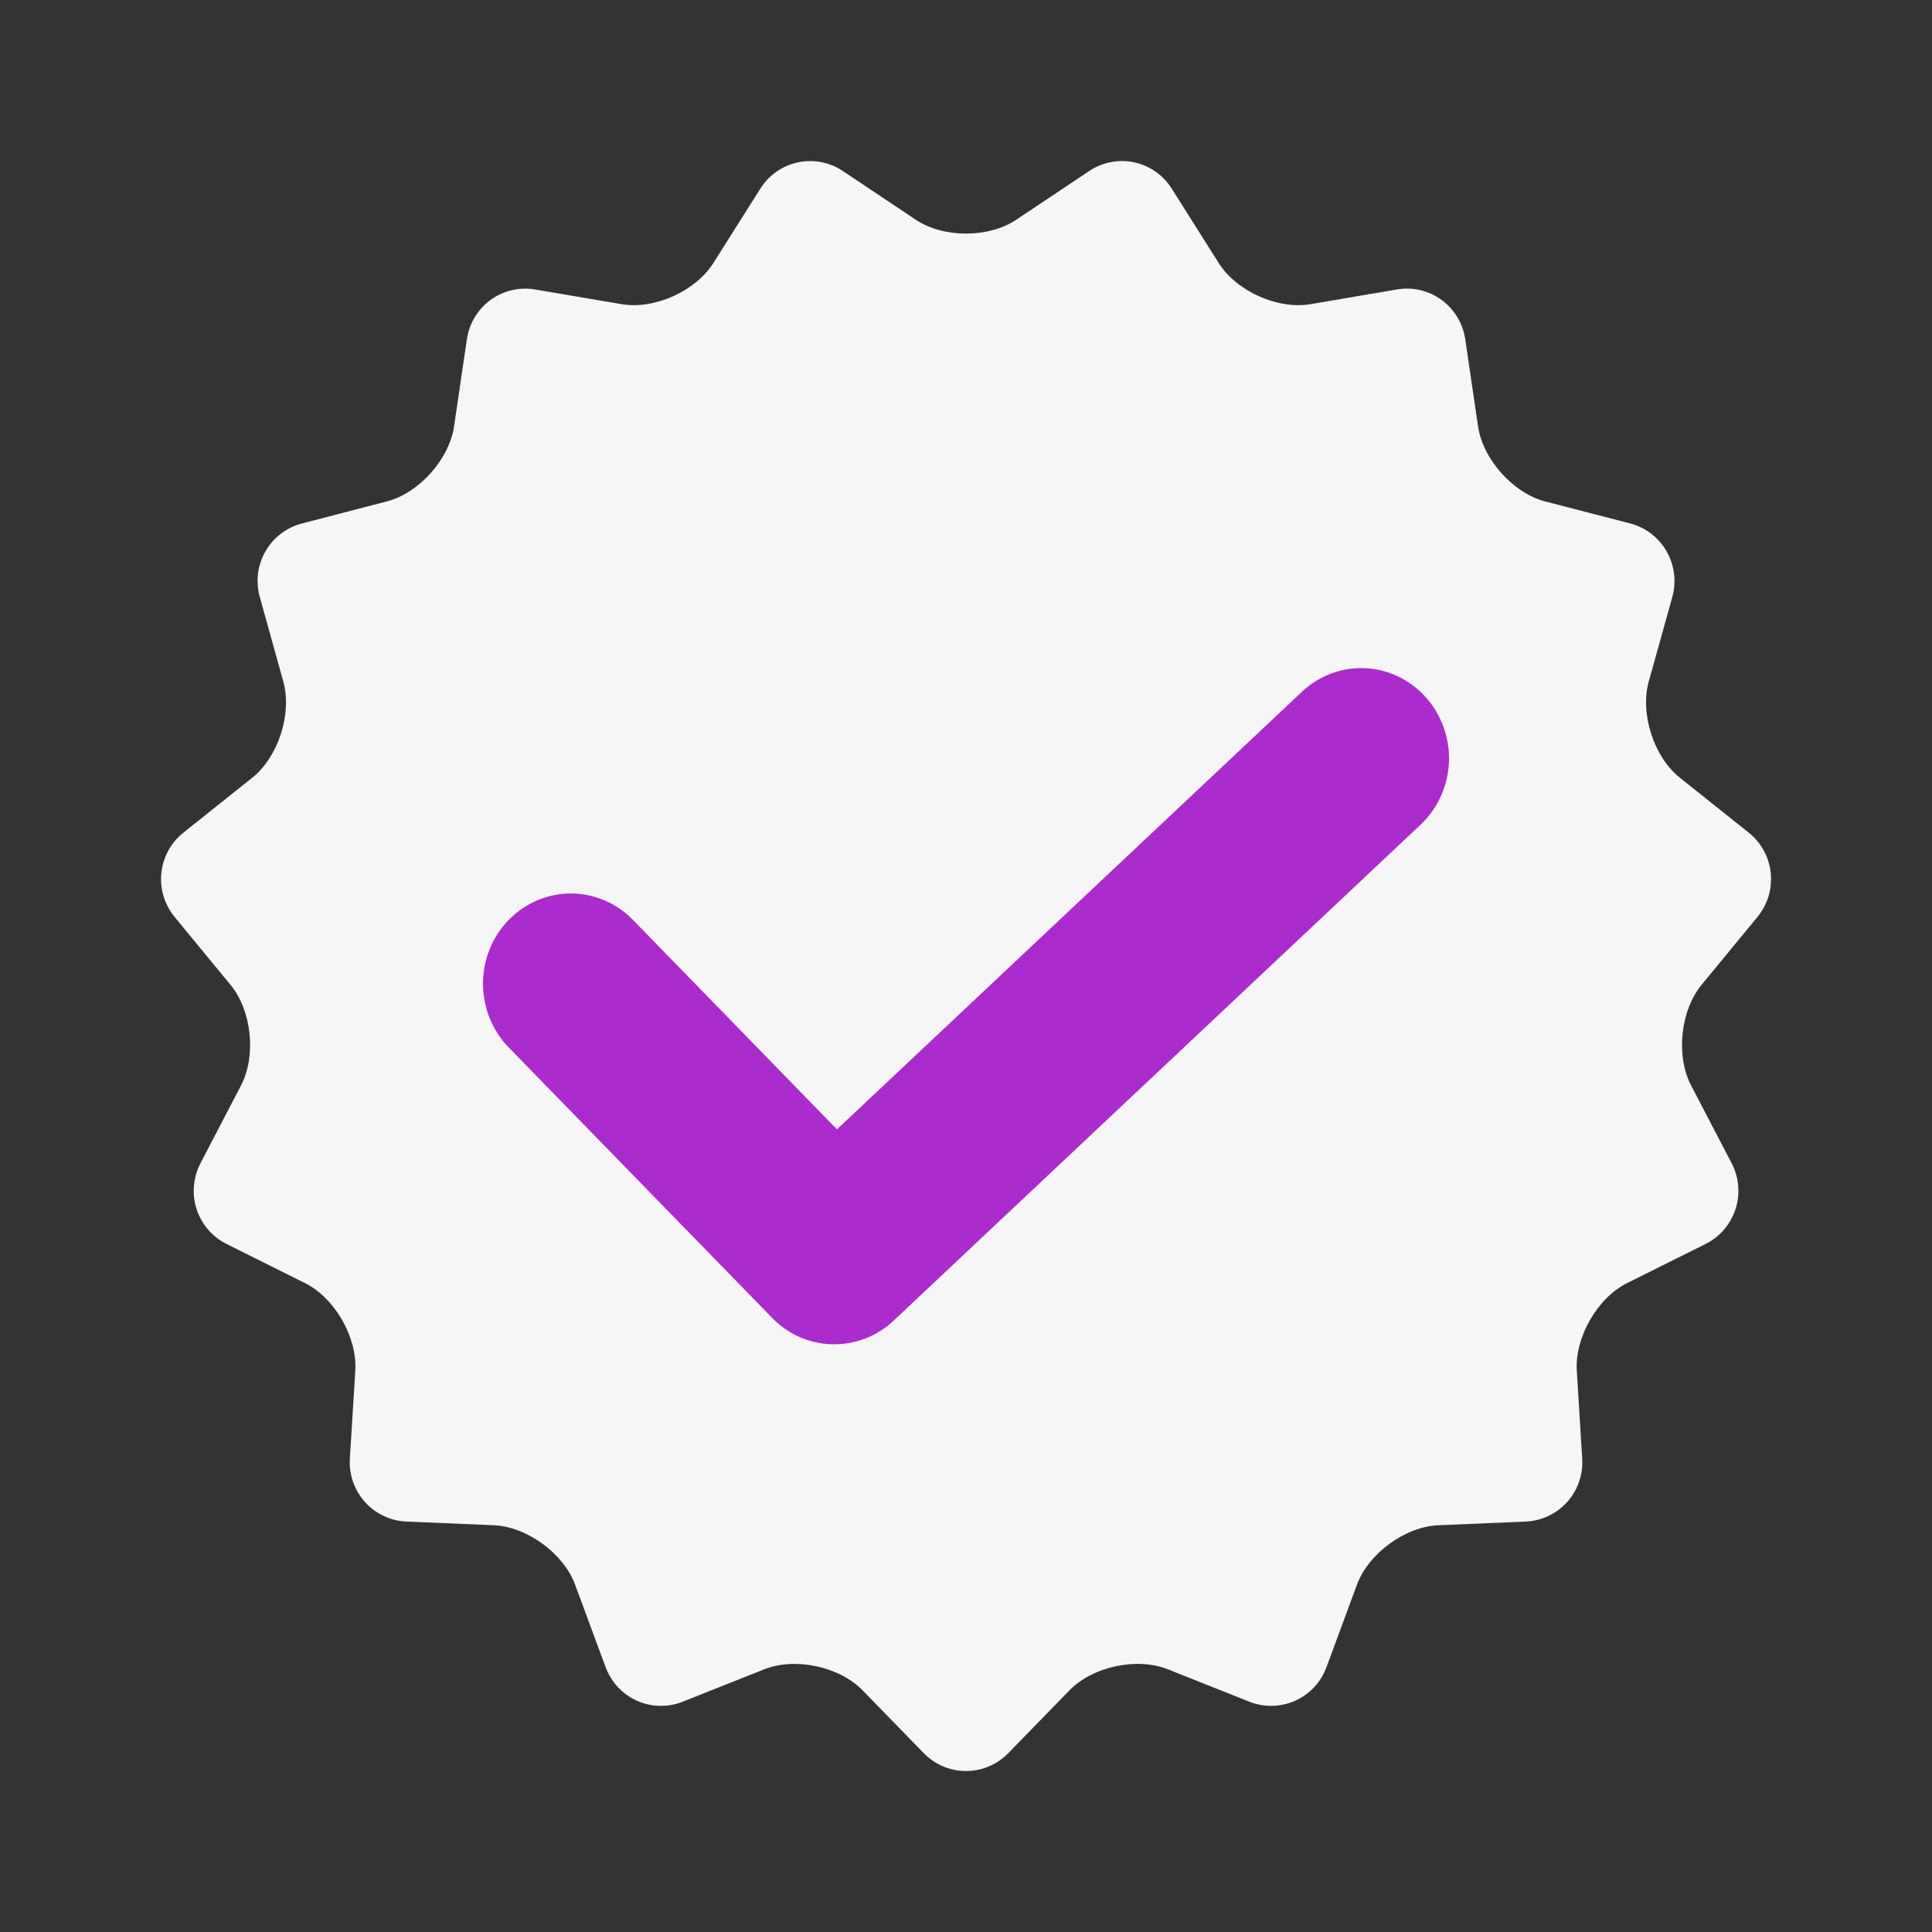
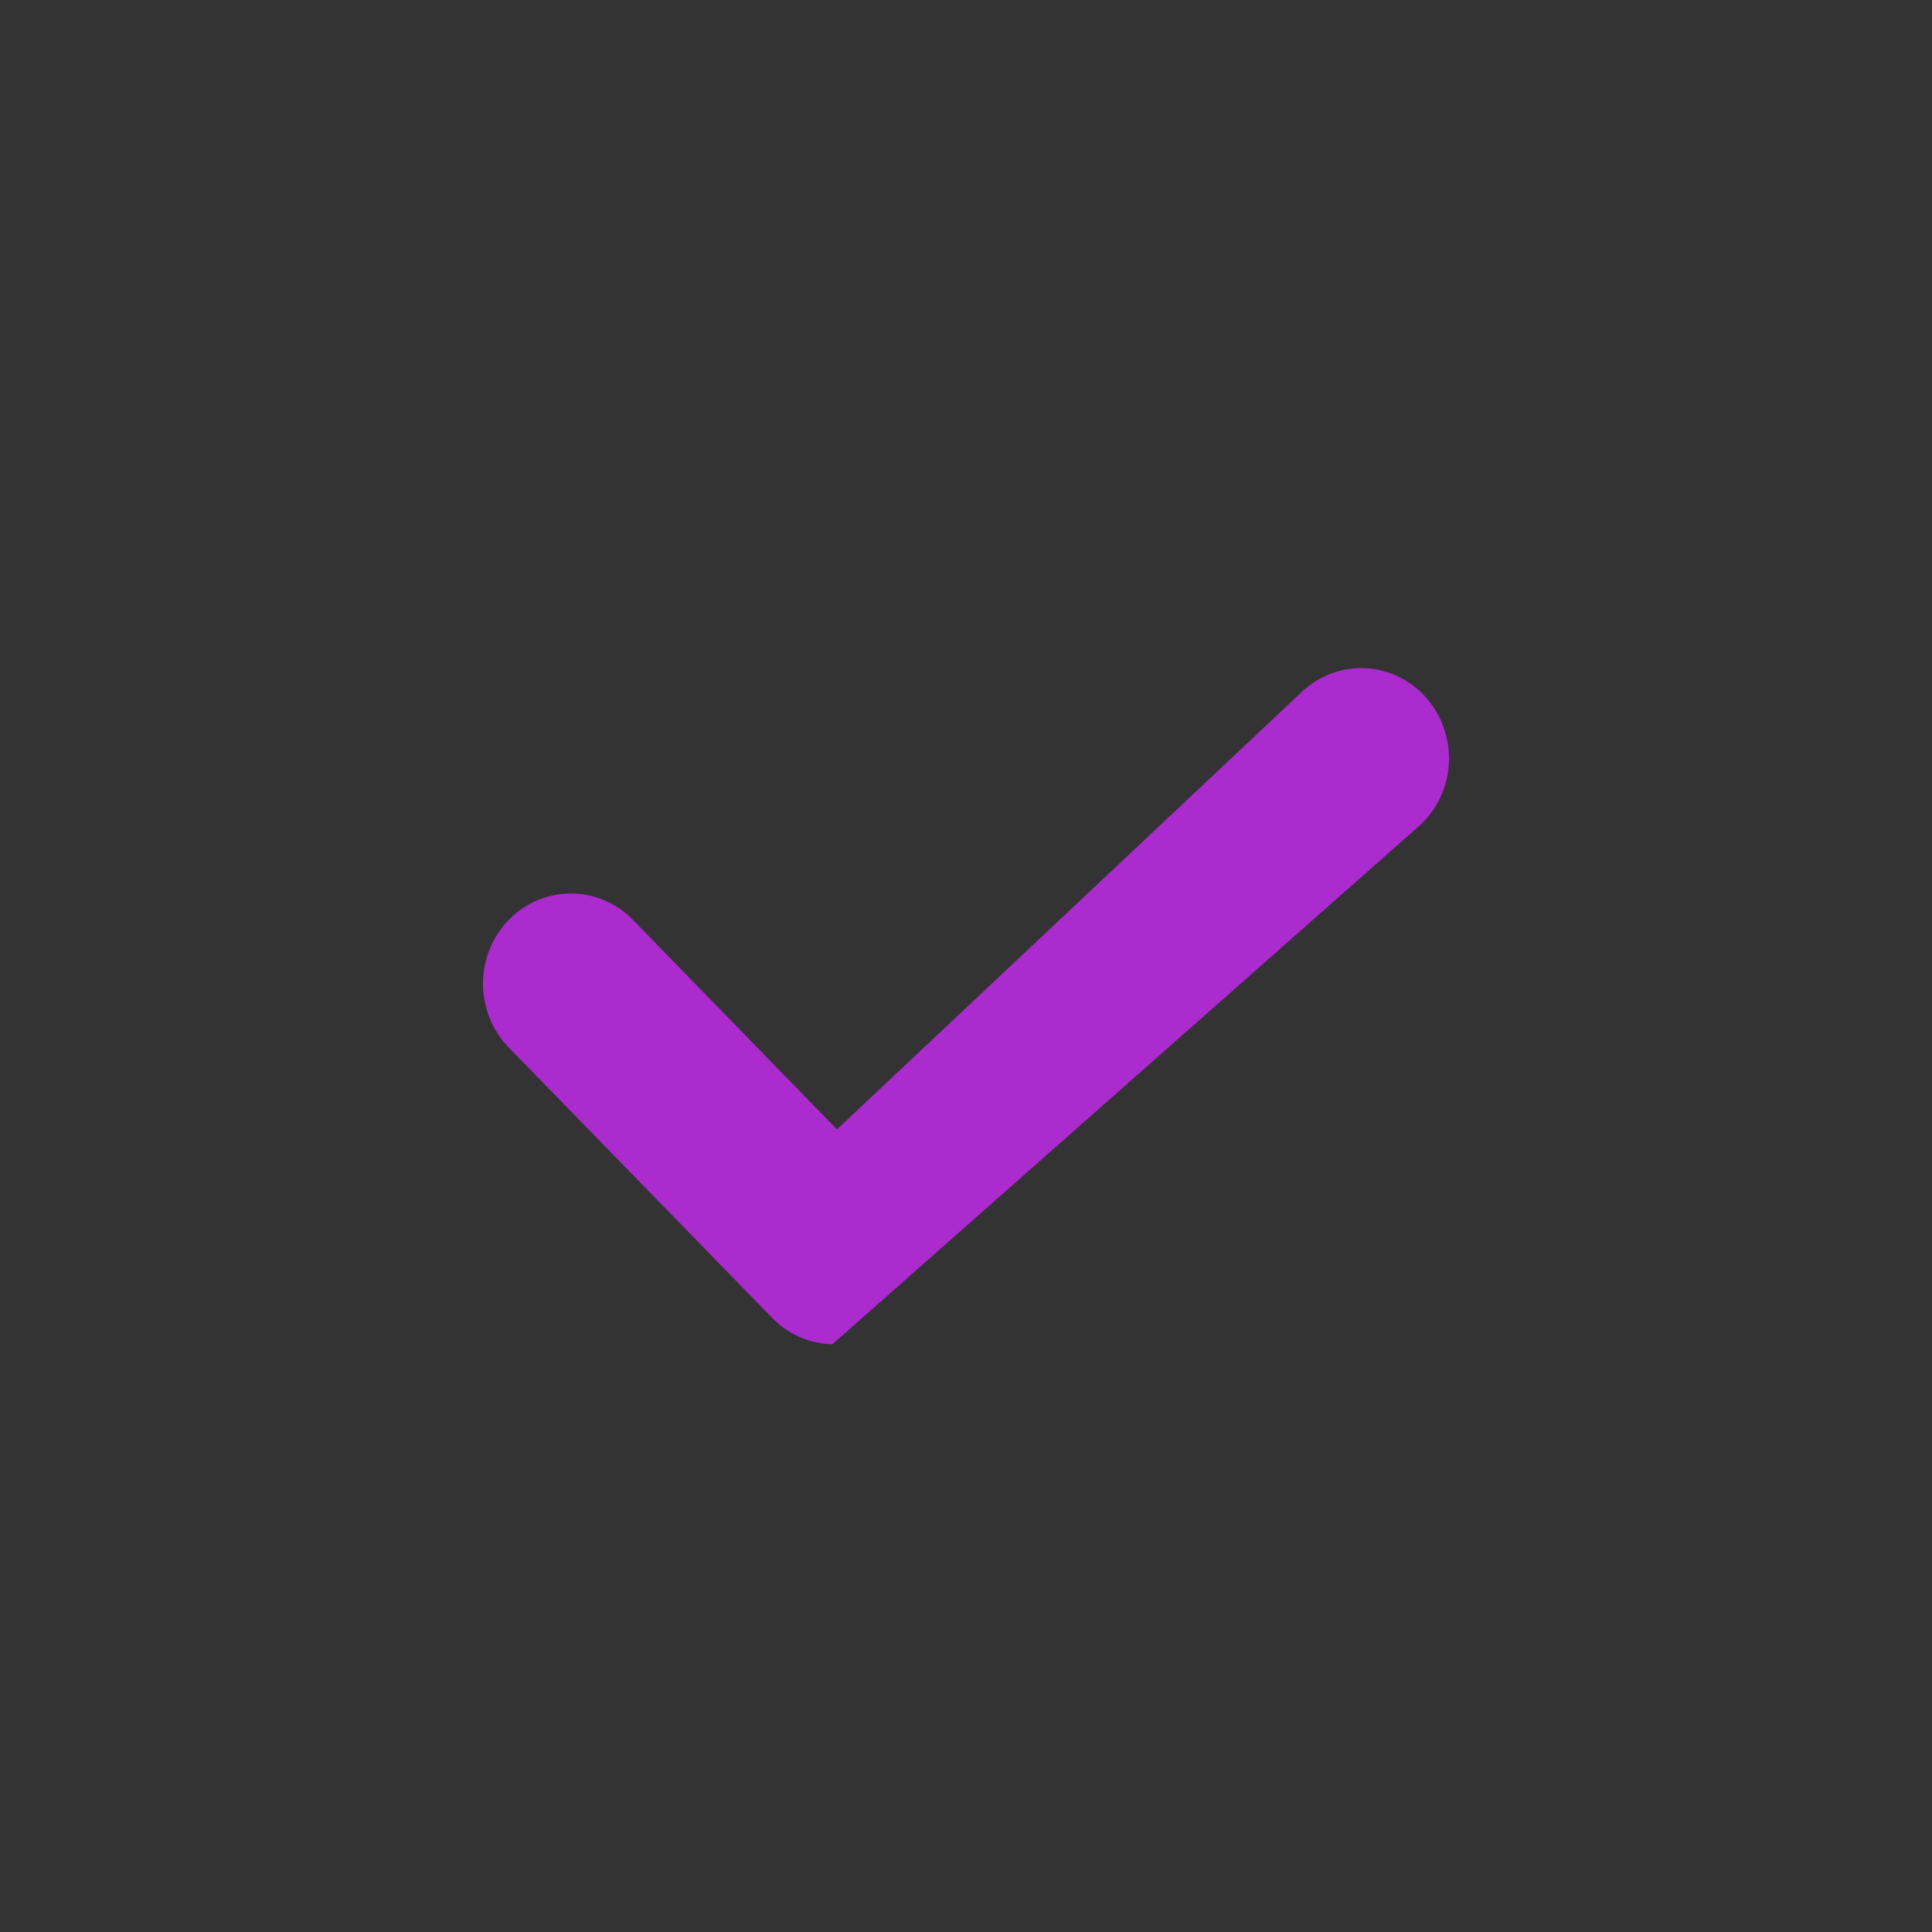
<svg xmlns="http://www.w3.org/2000/svg" width="34" height="34" viewBox="0 0 34 34" fill="none">
  <rect x="0" y="0" width="34" height="34" fill="#333333" stroke="none" />
-   <path d="M16.116 3.867C16.602 4.192 17.398 4.192 17.884 3.867L19.169 3.009C19.284 2.932 19.413 2.879 19.549 2.853C19.685 2.826 19.825 2.828 19.96 2.857C20.096 2.886 20.224 2.942 20.337 3.021C20.451 3.101 20.547 3.203 20.621 3.32L21.448 4.63C21.761 5.126 22.487 5.451 23.063 5.353L24.584 5.094C24.72 5.07 24.86 5.075 24.995 5.106C25.13 5.138 25.257 5.196 25.369 5.278C25.481 5.36 25.575 5.463 25.647 5.582C25.718 5.701 25.766 5.833 25.786 5.971L26.011 7.502C26.096 8.083 26.628 8.678 27.194 8.825L28.686 9.211C28.821 9.246 28.947 9.307 29.057 9.391C29.167 9.476 29.259 9.581 29.329 9.702C29.398 9.822 29.442 9.955 29.46 10.094C29.477 10.232 29.467 10.372 29.43 10.506L29.015 11.995C28.858 12.56 29.105 13.321 29.562 13.686L30.773 14.652C30.882 14.739 30.972 14.846 31.039 14.968C31.106 15.09 31.147 15.224 31.162 15.362C31.176 15.501 31.163 15.64 31.123 15.774C31.082 15.907 31.016 16.03 30.928 16.137L29.945 17.331C29.573 17.784 29.489 18.579 29.759 19.099L30.474 20.471C30.538 20.595 30.578 20.73 30.589 20.868C30.601 21.007 30.585 21.146 30.542 21.279C30.499 21.411 30.431 21.533 30.34 21.639C30.25 21.744 30.139 21.83 30.015 21.892L28.633 22.581C28.111 22.842 27.713 23.535 27.749 24.121L27.844 25.667C27.853 25.805 27.834 25.945 27.789 26.076C27.744 26.208 27.672 26.329 27.58 26.432C27.487 26.535 27.375 26.619 27.25 26.678C27.125 26.738 26.989 26.771 26.85 26.777L25.311 26.842C24.727 26.867 24.083 27.338 23.88 27.888L23.344 29.339C23.296 29.47 23.222 29.589 23.128 29.691C23.033 29.792 22.919 29.874 22.793 29.93C22.666 29.987 22.53 30.017 22.391 30.02C22.253 30.023 22.115 29.998 21.986 29.947L20.552 29.377C20.009 29.16 19.23 29.327 18.822 29.746L17.744 30.853C17.647 30.952 17.532 31.031 17.404 31.085C17.277 31.139 17.14 31.167 17.001 31.167C16.863 31.167 16.726 31.14 16.598 31.086C16.471 31.032 16.355 30.953 16.258 30.854L15.179 29.746C14.77 29.327 13.992 29.161 13.449 29.377L12.015 29.947C11.886 29.998 11.749 30.023 11.61 30.02C11.472 30.017 11.335 29.987 11.209 29.93C11.083 29.874 10.969 29.792 10.874 29.691C10.78 29.589 10.706 29.47 10.658 29.339L10.121 27.888C9.918 27.338 9.274 26.867 8.691 26.842L7.151 26.777C7.013 26.771 6.877 26.738 6.752 26.678C6.626 26.619 6.514 26.535 6.422 26.432C6.329 26.328 6.258 26.207 6.212 26.076C6.167 25.945 6.148 25.805 6.157 25.667L6.253 24.121C6.289 23.535 5.891 22.842 5.369 22.581L3.987 21.892C3.863 21.83 3.753 21.744 3.662 21.639C3.572 21.533 3.503 21.411 3.46 21.279C3.417 21.146 3.401 21.007 3.413 20.868C3.425 20.73 3.464 20.595 3.528 20.471L4.243 19.099C4.513 18.578 4.43 17.783 4.057 17.332L3.073 16.137C2.985 16.03 2.919 15.906 2.879 15.773C2.838 15.64 2.825 15.5 2.84 15.362C2.854 15.224 2.896 15.09 2.962 14.968C3.029 14.846 3.119 14.739 3.228 14.653L4.44 13.686C4.897 13.321 5.143 12.561 4.986 11.995L4.572 10.506C4.534 10.372 4.524 10.232 4.541 10.094C4.558 9.956 4.603 9.823 4.672 9.702C4.741 9.582 4.833 9.476 4.944 9.392C5.054 9.308 5.18 9.247 5.314 9.212L6.808 8.824C7.373 8.678 7.905 8.083 7.991 7.503L8.216 5.971C8.236 5.834 8.283 5.702 8.355 5.583C8.426 5.464 8.521 5.36 8.633 5.278C8.745 5.197 8.872 5.138 9.007 5.107C9.141 5.075 9.281 5.071 9.417 5.094L10.938 5.353C11.514 5.451 12.241 5.126 12.553 4.63L13.38 3.321C13.453 3.203 13.55 3.102 13.664 3.022C13.777 2.942 13.905 2.887 14.04 2.858C14.176 2.829 14.316 2.827 14.451 2.853C14.587 2.879 14.717 2.932 14.832 3.009L16.116 3.867V3.867Z" fill="#F6F6F6" />
-   <path d="M22.911 12.175L14.729 19.875L11.139 16.189C10.996 16.042 10.825 15.925 10.638 15.845C10.45 15.765 10.249 15.724 10.046 15.724C9.636 15.724 9.243 15.891 8.953 16.189C8.663 16.486 8.5 16.89 8.5 17.311C8.5 17.732 8.663 18.135 8.952 18.433L13.589 23.193C13.87 23.482 14.25 23.649 14.648 23.657C15.046 23.666 15.433 23.517 15.726 23.241L24.999 14.514C25.301 14.229 25.481 13.834 25.499 13.413C25.516 12.993 25.37 12.582 25.093 12.272C24.816 11.962 24.431 11.777 24.021 11.759C23.611 11.741 23.212 11.891 22.91 12.175H22.911Z" fill="#AB2BCF" />
+   <path d="M22.911 12.175L14.729 19.875L11.139 16.189C10.996 16.042 10.825 15.925 10.638 15.845C10.45 15.765 10.249 15.724 10.046 15.724C9.636 15.724 9.243 15.891 8.953 16.189C8.663 16.486 8.5 16.89 8.5 17.311C8.5 17.732 8.663 18.135 8.952 18.433L13.589 23.193C13.87 23.482 14.25 23.649 14.648 23.657L24.999 14.514C25.301 14.229 25.481 13.834 25.499 13.413C25.516 12.993 25.37 12.582 25.093 12.272C24.816 11.962 24.431 11.777 24.021 11.759C23.611 11.741 23.212 11.891 22.91 12.175H22.911Z" fill="#AB2BCF" />
</svg>